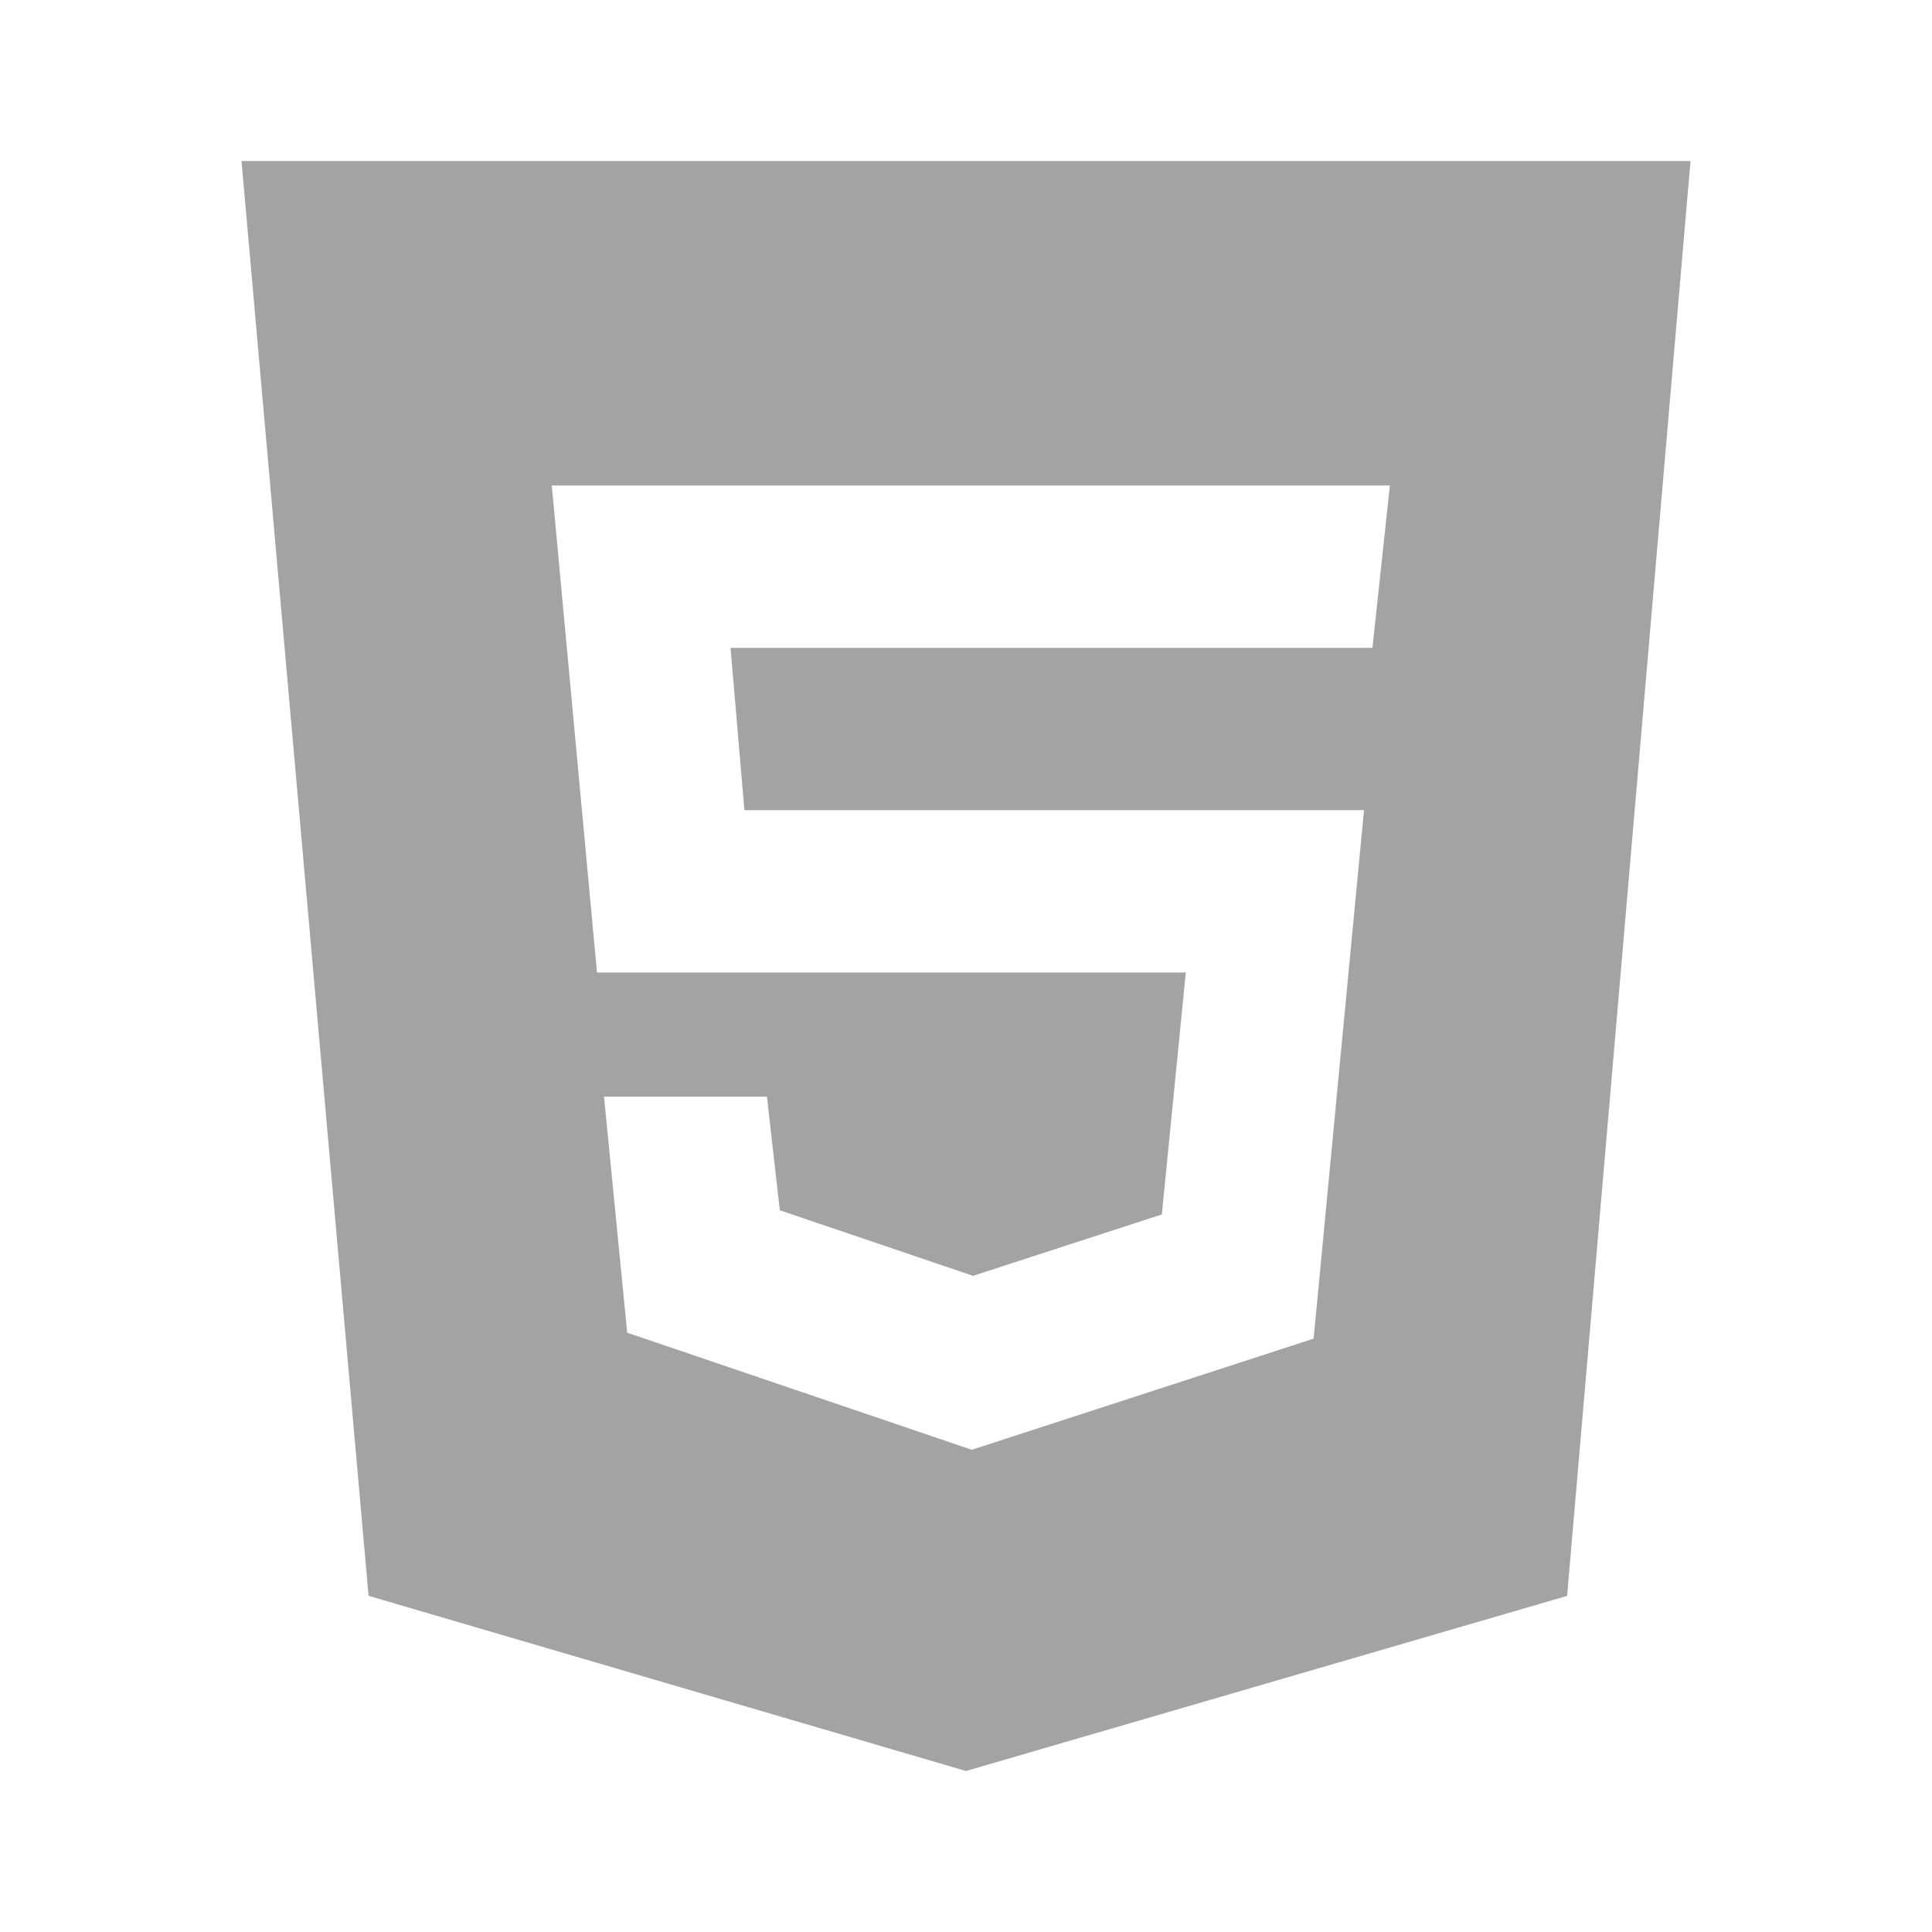
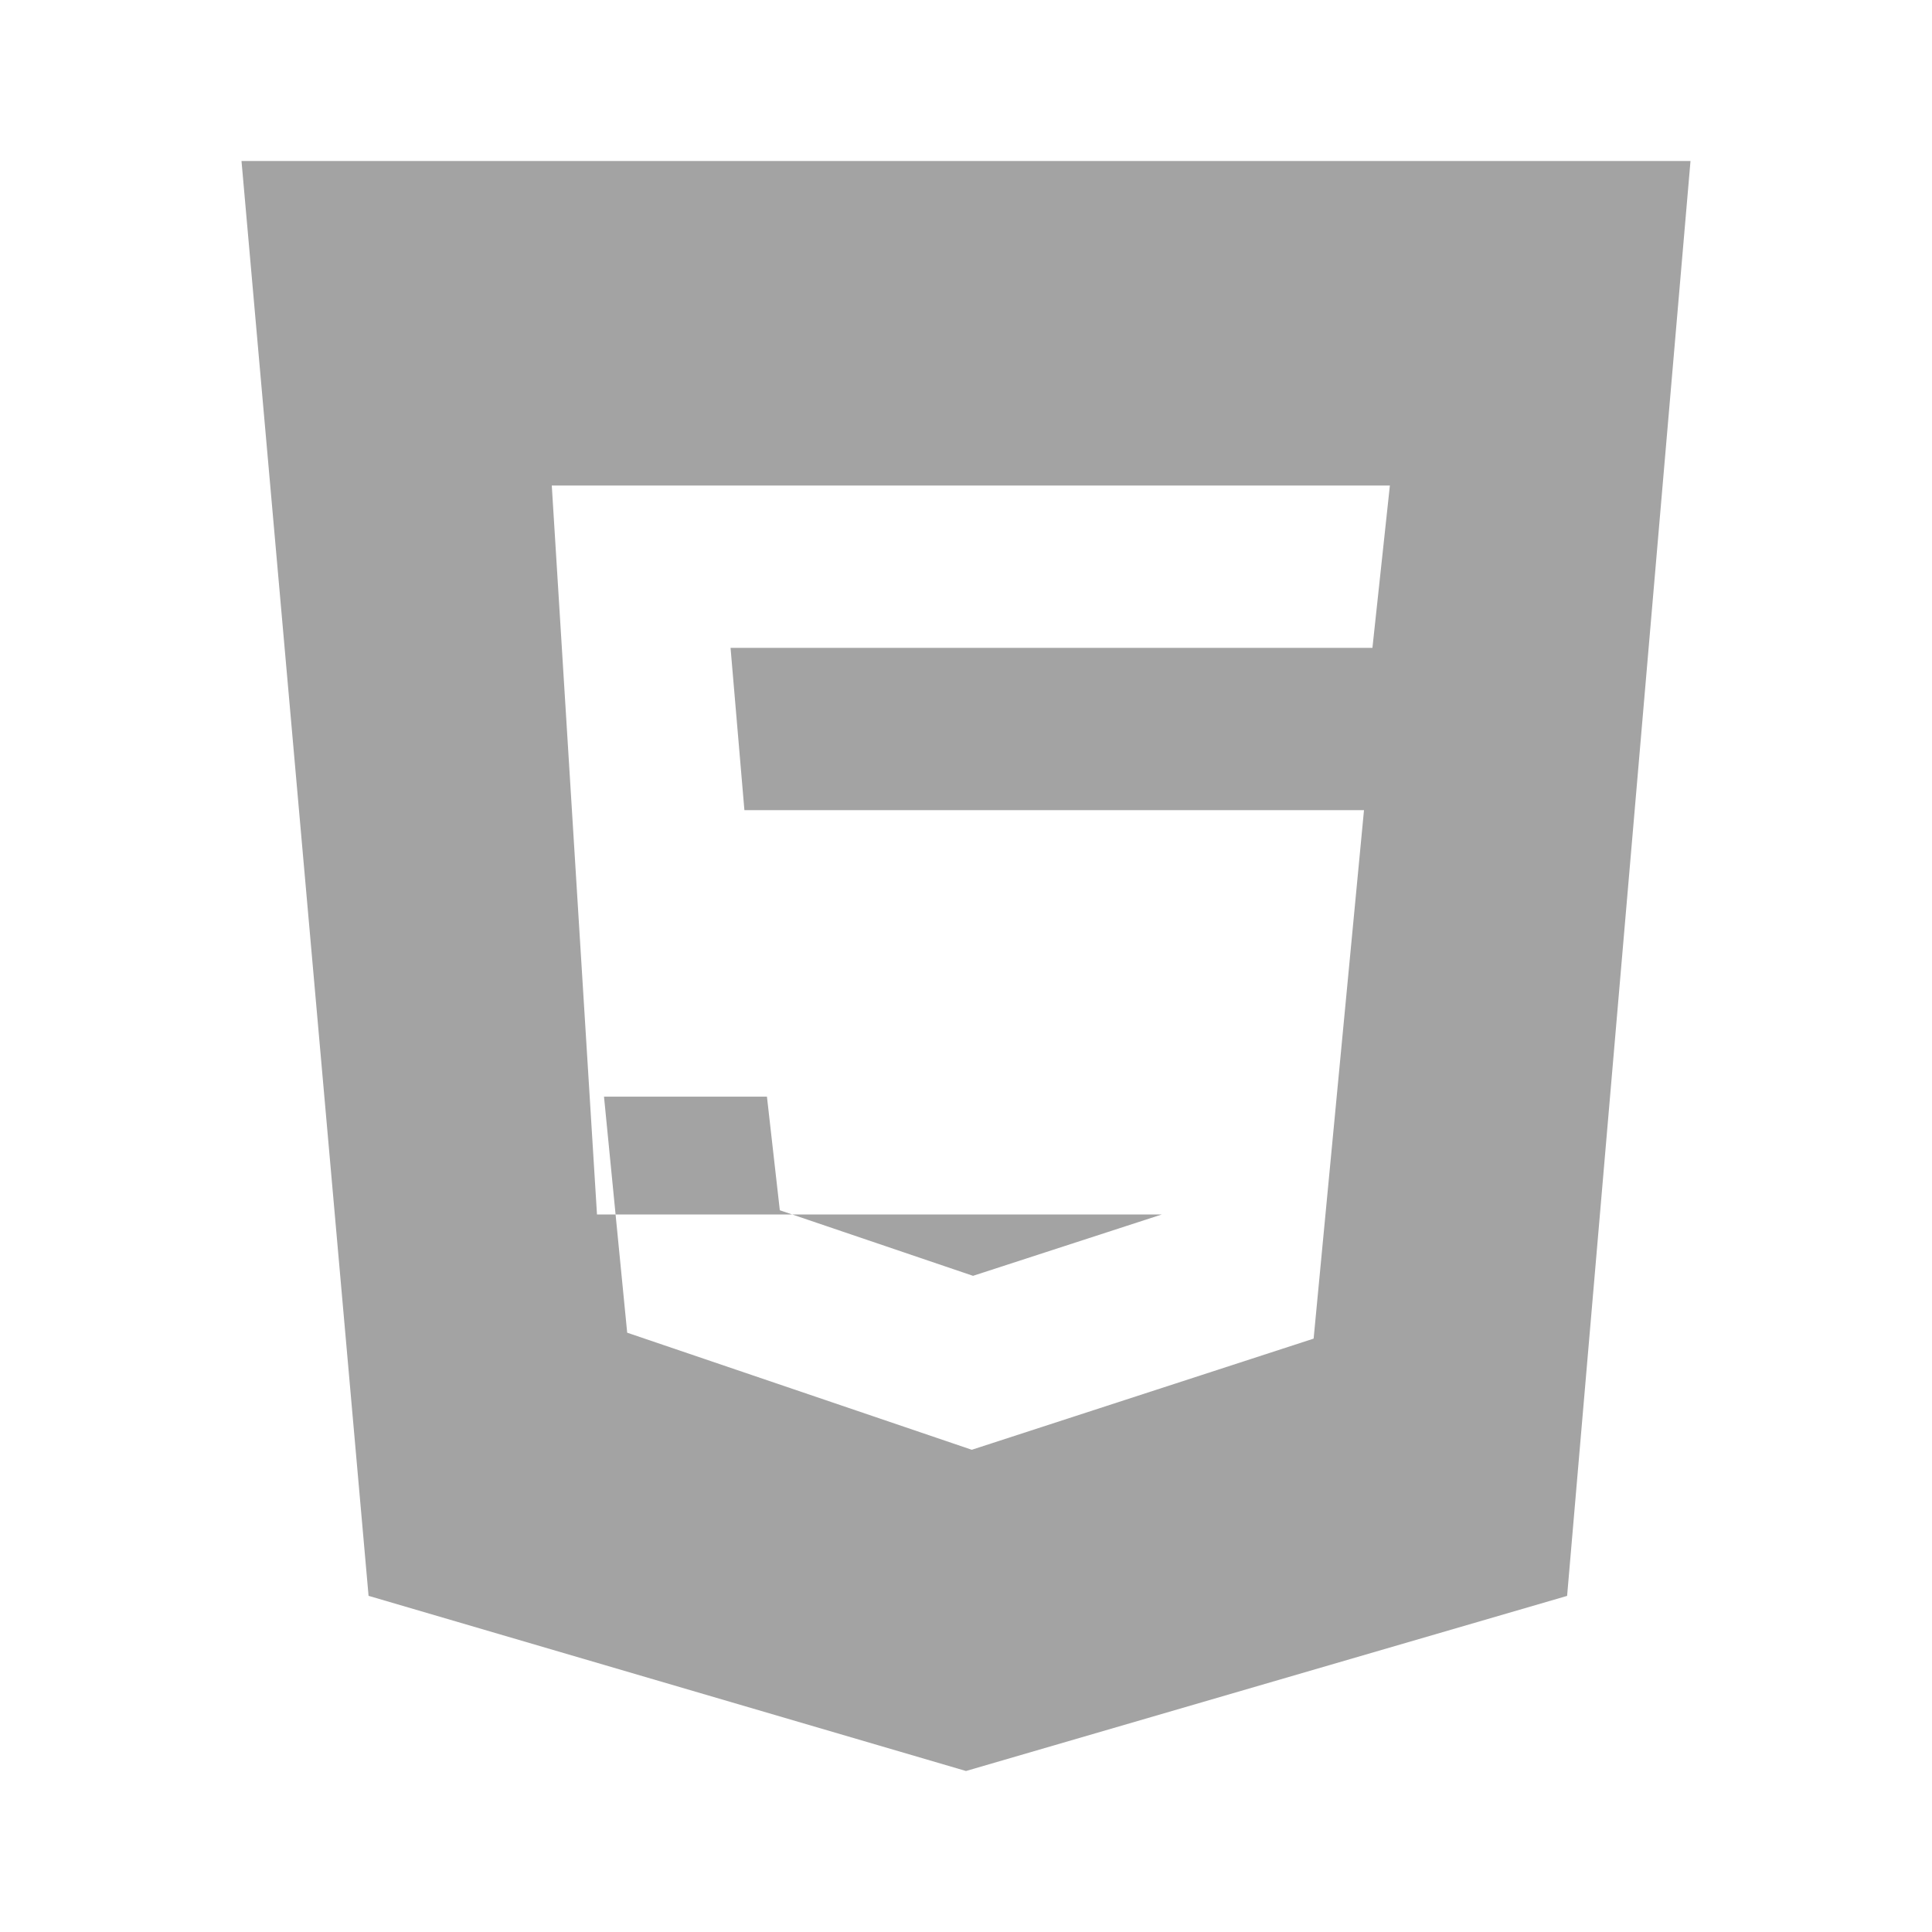
<svg xmlns="http://www.w3.org/2000/svg" width="30" height="30" viewBox="0 0 30 30" fill="none">
-   <path d="M3.75 2.5L5.723 24.78L15 27.5L24.334 24.781L26.25 2.5H3.75ZM21.311 10.06H11.344L11.559 12.58H21.18L20.398 20.786L15.09 22.512L9.739 20.694L9.379 17.029H11.909L12.109 18.793L15.109 19.811L18.041 18.858L18.413 15.101H9.27L8.568 7.539H21.582L21.311 10.06Z" fill="#A3A3A3" />
+   <path d="M3.75 2.5L5.723 24.78L15 27.5L24.334 24.781L26.25 2.5H3.75ZM21.311 10.06H11.344L11.559 12.58H21.18L20.398 20.786L15.09 22.512L9.739 20.694L9.379 17.029H11.909L12.109 18.793L15.109 19.811L18.041 18.858H9.27L8.568 7.539H21.582L21.311 10.06Z" fill="#A3A3A3" />
</svg>